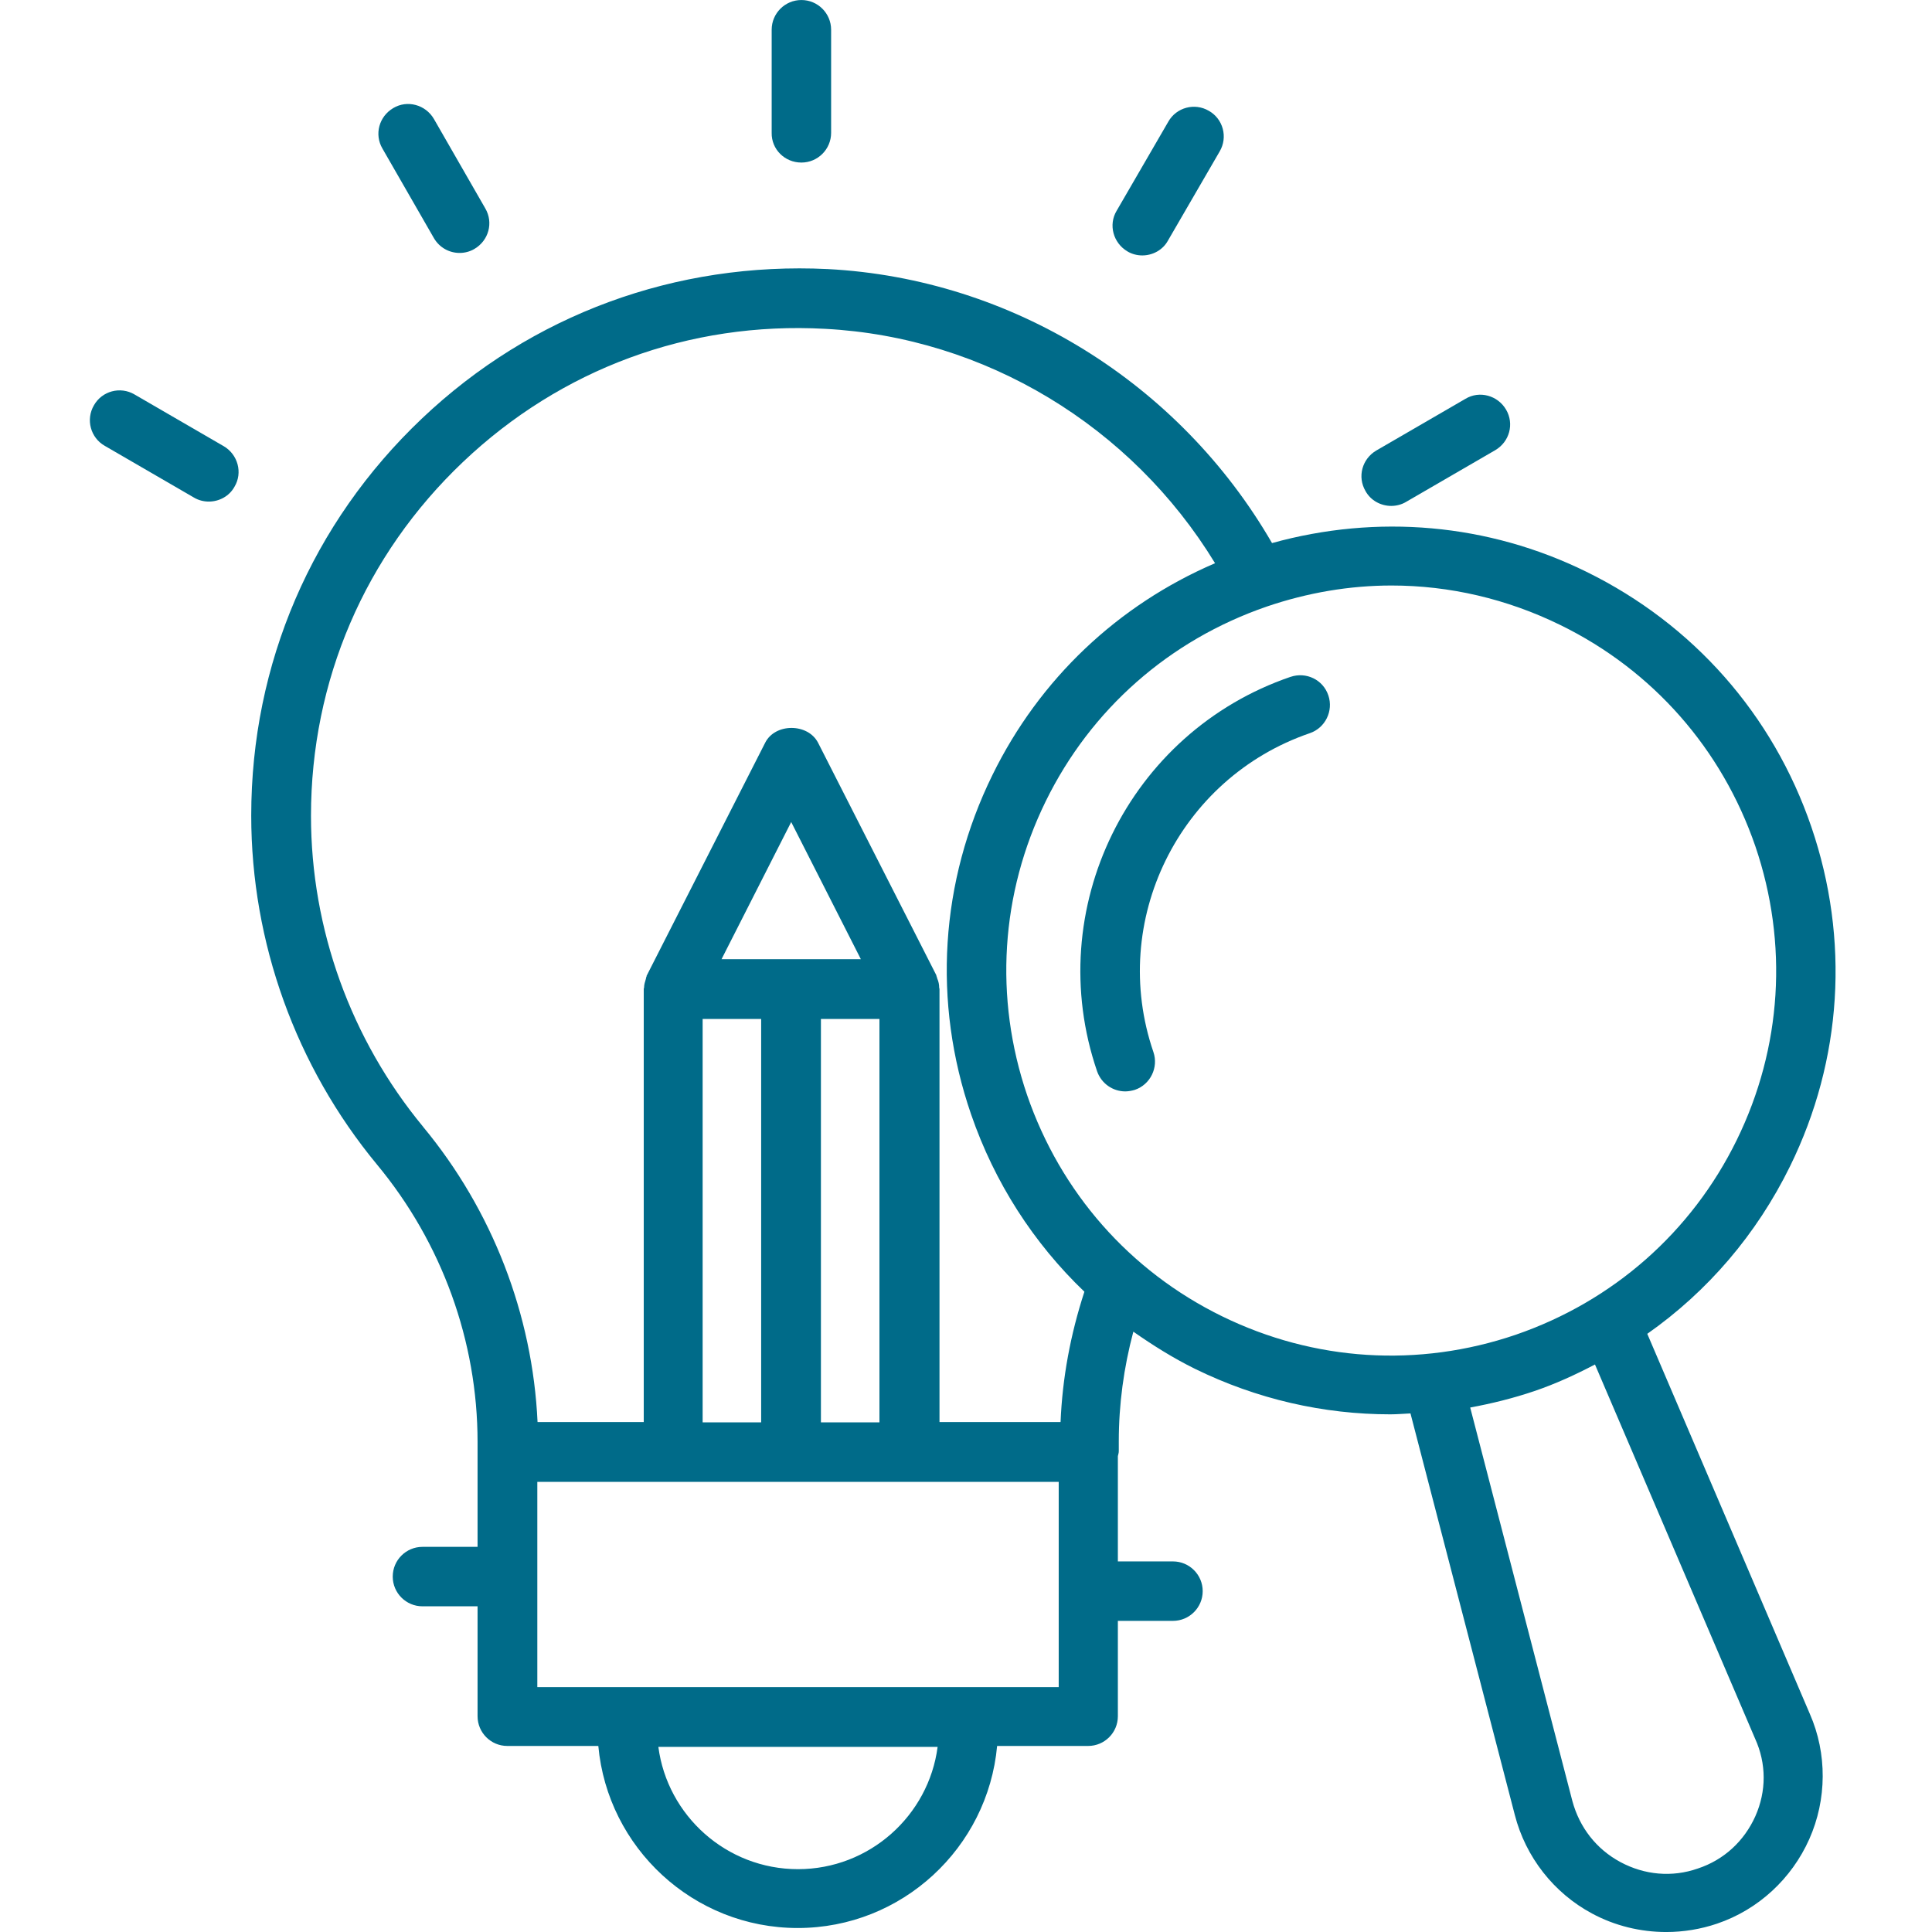
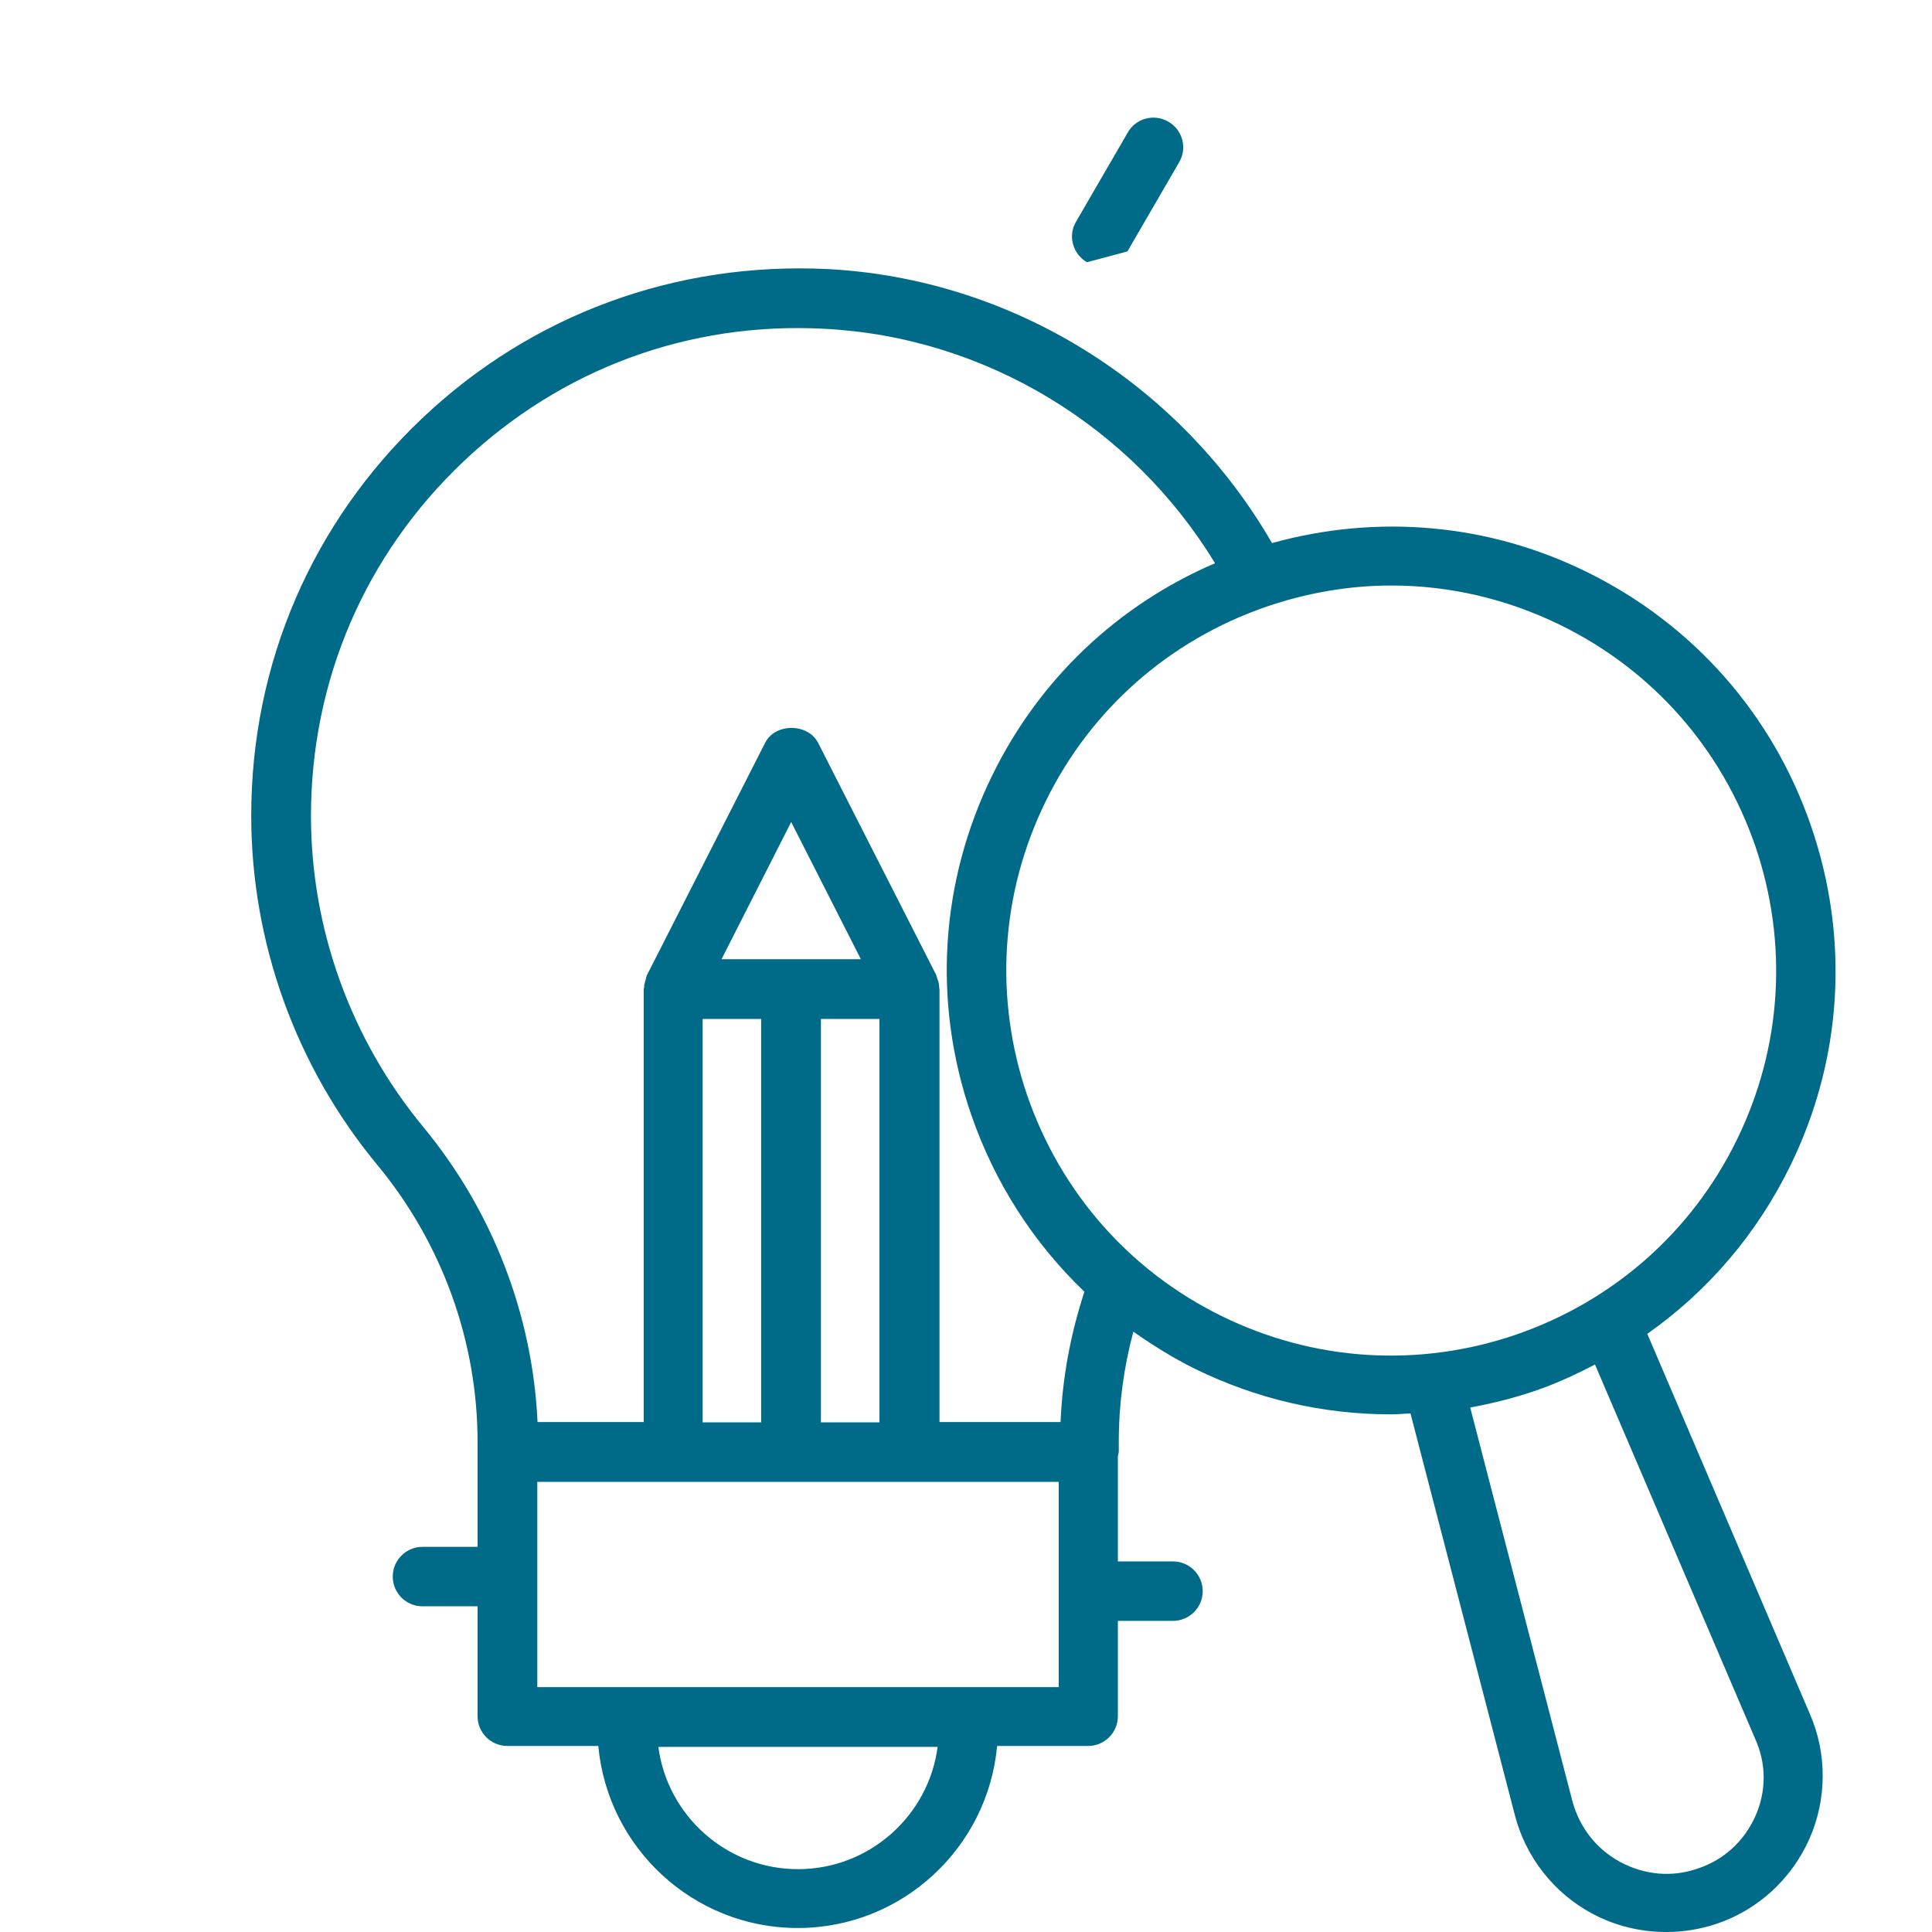
<svg xmlns="http://www.w3.org/2000/svg" fill="none" height="86" viewBox="0 0 86 86" width="86">
  <g fill="#006b89">
-     <path d="m35.673 7.236c.731 0 1.323-.593 1.323-1.323v-4.589c0-.73-.593-1.323-1.323-1.323-.73 0-1.323.593-1.323 1.323v4.589c-.014.73.579 1.323 1.323 1.323z" />
-     <path d="m19.314 10.598c.248.427.689.661 1.144.661.221 0 .455-.055.661-.179.634-.372.855-1.171.482-1.805l-2.288-3.983c-.372-.634-1.185-.854-1.806-.482-.634.372-.855 1.171-.482 1.805z" />
-     <path d="m9.956 19.86-3.969-2.302c-.634-.372-1.447-.152-1.805.482-.372.634-.152 1.447.482 1.806l3.969 2.302c.207.124.441.179.662.179.455 0 .91-.234 1.144-.662.372-.62.152-1.433-.482-1.805z" />
-     <path d="m61.928 22.52c.221 0 .455-.055.661-.179l3.969-2.302c.634-.372.855-1.171.482-1.806s-1.185-.855-1.805-.482l-3.969 2.302c-.634.372-.855 1.171-.482 1.806.234.427.689.661 1.144.661z" />
-     <path d="m50.186 11.191c.207.124.441.179.661.179.455 0 .91-.234 1.144-.662l2.302-3.969c.372-.634.152-1.447-.482-1.805-.634-.372-1.447-.152-1.805.482l-2.302 3.969c-.372.62-.152 1.433.482 1.805z" />
-     <path d="m57.449 30.128c-7.222 2.467-11.081 10.35-8.614 17.558.193.551.703.896 1.254.896.138 0 .289-.028.427-.069.689-.234 1.061-.992.827-1.681-1.998-5.83 1.13-12.197 6.96-14.195.689-.234 1.061-.992.827-1.681-.234-.703-.992-1.061-1.681-.827z" />
+     <path d="m50.186 11.191l2.302-3.969c.372-.634.152-1.447-.482-1.805-.634-.372-1.447-.152-1.805.482l-2.302 3.969c-.372.62-.152 1.433.482 1.805z" />
    <path d="m73.326 59.373c2.688-1.888 4.865-4.424 6.354-7.456 2.329-4.741 2.66-10.102.951-15.105-1.709-5.003-5.265-9.027-10.006-11.356-4.396-2.164-9.33-2.577-14.003-1.282-4.121-7.125-11.591-11.77-19.777-12.197-6.753-.331-13.176 2.012-18.068 6.657-4.893 4.645-7.594 10.915-7.594 17.669 0 5.651 1.985 11.164 5.596 15.532 2.894 3.487 4.479 7.87 4.479 12.349v.427 4.245h-2.453c-.731 0-1.323.593-1.323 1.323 0 .73.593 1.323 1.323 1.323h2.453v4.893c0 .73.593 1.323 1.323 1.323h4.052c.413 4.534 4.231 8.104 8.876 8.104 4.645 0 8.462-3.57 8.876-8.104h4.052c.731 0 1.323-.593 1.323-1.323v-4.245h2.453c.73 0 1.323-.593 1.323-1.323 0-.73-.593-1.323-1.323-1.323h-2.453v-4.686c.014-.069.041-.138.041-.221v-.441c0-1.64.221-3.28.648-4.879.868.606 1.764 1.171 2.743 1.654 2.756 1.351 5.72 2.026 8.697 2.026.303 0 .593-.028.896-.041l4.645 17.875c.482 1.874 1.736 3.473 3.432 4.383 1.02.551 2.164.827 3.308.827.758 0 1.53-.124 2.26-.372 1.833-.62 3.321-1.998 4.107-3.763s.799-3.804.028-5.568zm-54.494-9.22c-3.211-3.887-4.989-8.793-4.989-13.837 0-6.009 2.398-11.604 6.767-15.753 4.355-4.135 10.061-6.257 16.111-5.926 7.125.372 13.644 4.328 17.365 10.433-4.327 1.861-7.814 5.154-9.909 9.427-2.329 4.741-2.674 10.102-.951 15.105 1.047 3.046 2.784 5.733 5.044 7.897-.62 1.902-.979 3.831-1.061 5.802h-5.389v-19.281c0-.014-.014-.028-.014-.055 0-.138-.028-.276-.083-.4-.014-.028-.014-.069-.028-.096-.014-.014-.014-.041-.014-.055l-5.265-10.35c-.455-.882-1.916-.882-2.357 0l-5.265 10.35c-.014.014-.014.041-.014.055-.014.028-.028.055-.028.096-.041.138-.083.262-.083.4 0 .014-.014.028-.014.055v19.281h-4.727c-.221-4.782-2.012-9.427-5.099-13.148zm17.71 13.148v-17.944h2.605v17.958h-2.605zm-4.424-20.604 3.101-6.106 3.101 6.106zm-.841 2.66h2.605v17.958h-2.605zm4.245 37.846c-3.184 0-5.816-2.384-6.216-5.444h12.431c-.4 3.06-3.032 5.444-6.216 5.444zm-11.604-8.104v-9.137h23.209v9.137zm30.472-16.511c-4.107-2.012-7.18-5.513-8.669-9.84-1.475-4.328-1.185-8.972.827-13.079 2.012-4.107 5.513-7.18 9.84-8.669 1.819-.62 3.694-.937 5.554-.937 2.577 0 5.141.593 7.525 1.764 4.107 2.012 7.181 5.513 8.669 9.84 1.475 4.328 1.185 8.972-.827 13.079-2.012 4.107-5.513 7.18-9.84 8.669-4.327 1.475-8.972 1.185-13.079-.827zm23.747 22.258c-.496 1.103-1.392 1.943-2.563 2.329-1.144.4-2.37.289-3.446-.289-1.075-.579-1.819-1.544-2.136-2.715l-4.548-17.517c.965-.179 1.916-.413 2.853-.731.937-.317 1.833-.73 2.701-1.185l7.125 16.649c.51 1.116.51 2.343.014 3.459z" />
  </g>
</svg>